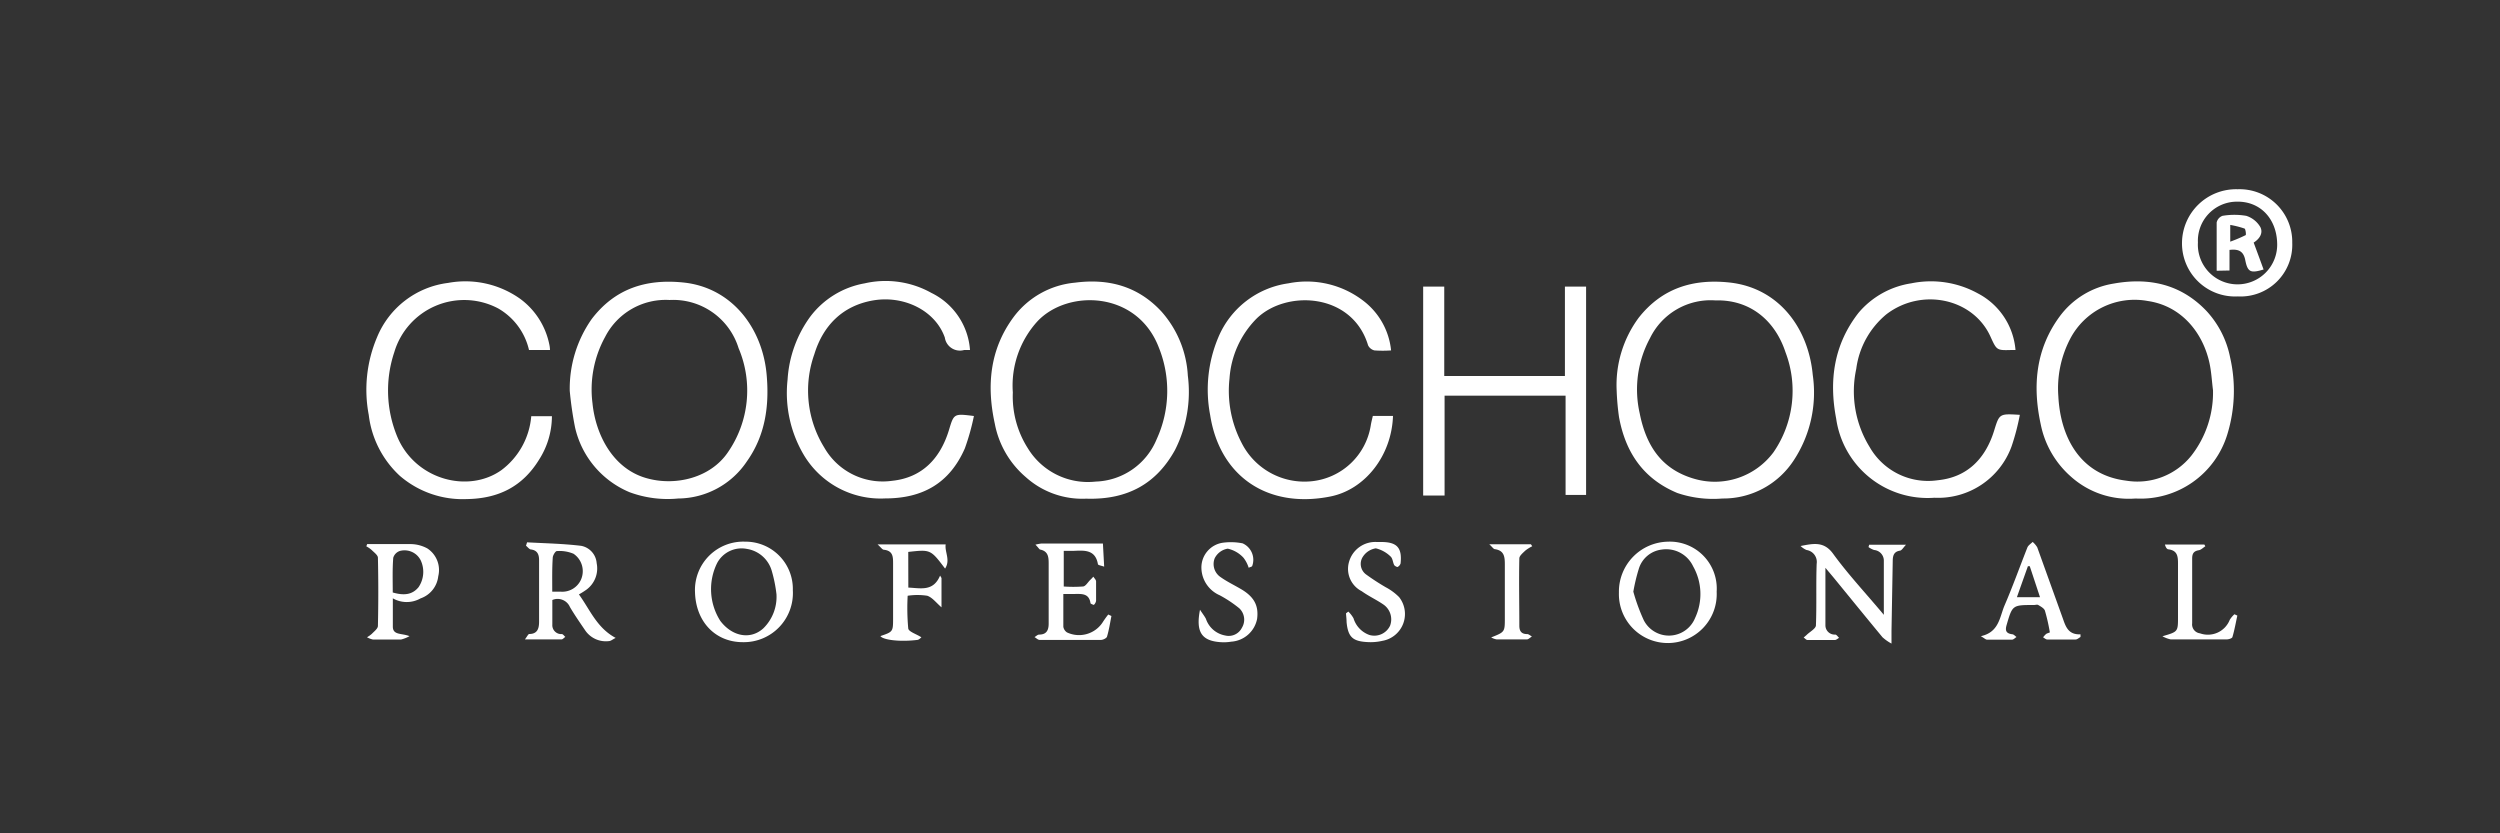
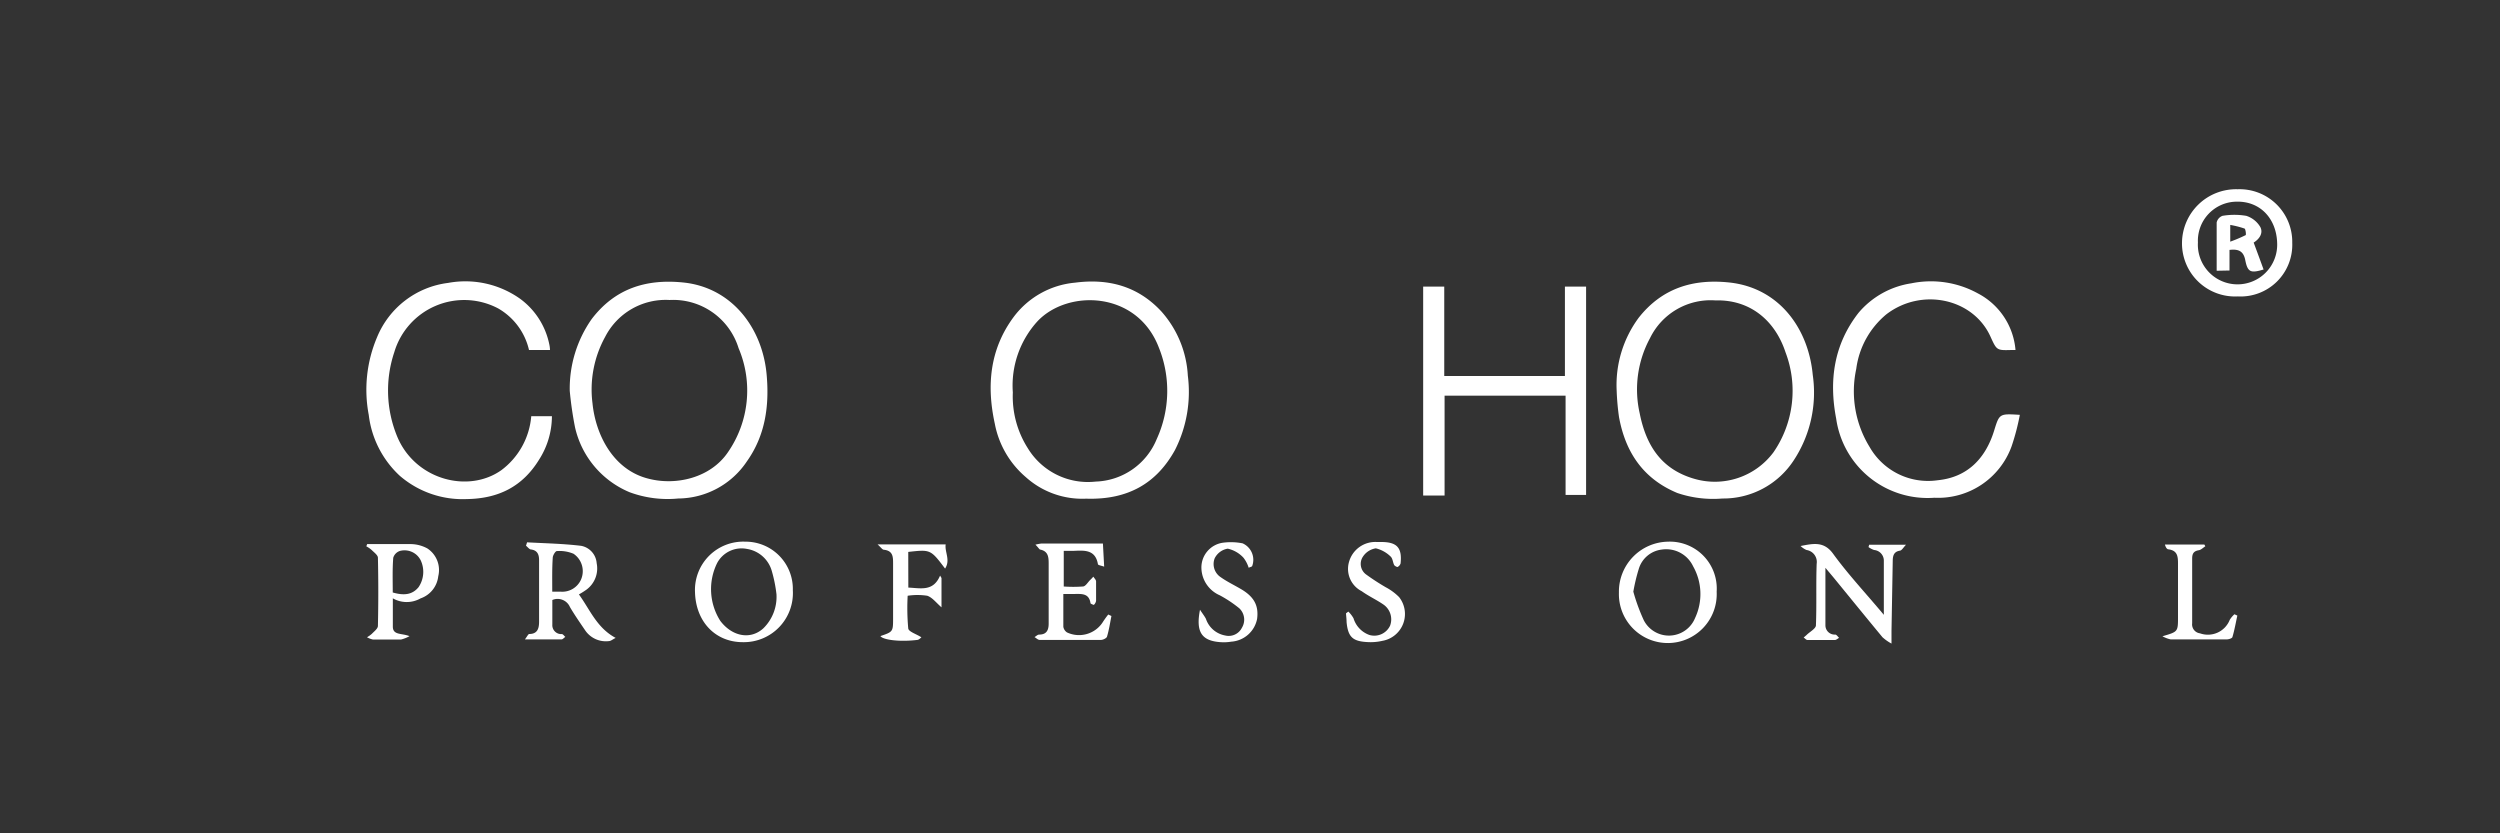
<svg xmlns="http://www.w3.org/2000/svg" id="Layer_1" data-name="Layer 1" viewBox="0 0 300 100">
  <rect x="0" y="0" width="300" height="100" fill="#333333" stroke="none" />
  <defs>
    <style>.cls-1{fill:#fff;}</style>
  </defs>
  <path class="cls-1" d="M130.34,59.84a10.13,10.13,0,0,1-7.26-2.6,11.14,11.14,0,0,1-3.7-6.38c-1-4.56-.62-8.93,2.25-12.81A10.36,10.36,0,0,1,129,33.92c4.05-.53,7.58.44,10.38,3.47a12.6,12.6,0,0,1,3.16,7.69A15.41,15.41,0,0,1,141,54C138.79,58,135.36,60,130.34,59.84Zm-8.8-12.75a11.56,11.56,0,0,0,1.8,6.7,8.44,8.44,0,0,0,8.14,4,8.2,8.2,0,0,0,7.33-5.11,13.89,13.89,0,0,0,.24-11c-2.6-6.76-10.88-7-14.54-3.14A11.44,11.44,0,0,0,121.54,47.09Z" />
-   <path class="cls-1" d="M256.27,59.82a10.38,10.38,0,0,1-7.73-2.6,11.28,11.28,0,0,1-3.65-6.29c-1-4.61-.61-9,2.23-12.9a10,10,0,0,1,6.52-4c4.24-.76,8.07.06,11.15,3.3a11.47,11.47,0,0,1,2.83,5.59,17.85,17.85,0,0,1-.34,9.2A10.88,10.88,0,0,1,256.27,59.82Zm9.29-13c-.14-1.08-.19-2.18-.42-3.24-.76-3.55-3.28-6.86-7.41-7.46a8.72,8.72,0,0,0-9.33,4.58A12.85,12.85,0,0,0,247,47.54c.24,4.79,2.52,9.45,8.15,10.14a8.28,8.28,0,0,0,7.81-3A12.29,12.29,0,0,0,265.56,46.8Z" />
-   <path class="cls-1" d="M194,46.88a13.57,13.57,0,0,1,2.65-8.76c2.78-3.52,6.48-4.69,10.88-4.22,6,.65,9.49,5.55,10,11.09a14.78,14.78,0,0,1-2.3,10.28,10.08,10.08,0,0,1-8.53,4.55,13.36,13.36,0,0,1-5.42-.66c-4.11-1.71-6.23-4.9-7-9.12A29.91,29.91,0,0,1,194,46.88Zm11.86-10.83A8.09,8.09,0,0,0,198,40.58a12.93,12.93,0,0,0-1.24,9c.76,3.84,2.57,6.73,6.57,7.88a8.77,8.77,0,0,0,9.49-3.19,13,13,0,0,0,1.44-12C213,38.45,210,35.92,205.82,36.05Z" />
+   <path class="cls-1" d="M194,46.88a13.57,13.57,0,0,1,2.65-8.76c2.78-3.52,6.48-4.69,10.88-4.22,6,.65,9.49,5.55,10,11.09a14.78,14.78,0,0,1-2.3,10.28,10.08,10.08,0,0,1-8.53,4.55,13.36,13.36,0,0,1-5.42-.66c-4.11-1.71-6.23-4.9-7-9.12A29.91,29.91,0,0,1,194,46.88m11.86-10.83A8.09,8.09,0,0,0,198,40.58a12.93,12.93,0,0,0-1.24,9c.76,3.84,2.57,6.73,6.57,7.88a8.77,8.77,0,0,0,9.49-3.19,13,13,0,0,0,1.44-12C213,38.45,210,35.92,205.82,36.05Z" />
  <path class="cls-1" d="M68.37,46.9A14.52,14.52,0,0,1,71,38.29c2.78-3.65,6.51-4.85,11-4.39,5.84.6,9.52,5.49,10,11.1.33,3.75-.18,7.27-2.37,10.36a10,10,0,0,1-8.25,4.46,13.16,13.16,0,0,1-5.82-.75A11.08,11.08,0,0,1,69,51.26,42.47,42.47,0,0,1,68.37,46.9ZM80.35,36a8.16,8.16,0,0,0-7.74,4.44A13.09,13.09,0,0,0,71.1,48.4c.37,3.72,2.46,8,6.75,9.05,3.27.84,7.4-.09,9.5-3.18a13,13,0,0,0,1.28-12.49A8.21,8.21,0,0,0,80.35,36Z" />
  <path class="cls-1" d="M173.35,59.46h-2.57V34.39h2.53V45.12h14.48V34.39h2.54v25h-2.46V47.48H173.35Z" />
-   <path class="cls-1" d="M116.4,42c-.28,0-.49,0-.7,0a1.83,1.83,0,0,1-2.32-1.49c-1.15-3.27-4.94-5.09-8.6-4.46s-6,3-7.06,6.46a13,13,0,0,0,1.19,11.19,8.07,8.07,0,0,0,8.12,4c3.61-.37,5.79-2.66,6.84-6.08.6-2,.59-2,3-1.7a27.78,27.78,0,0,1-1.09,3.89c-1.81,4.13-5,6-9.55,6a10.72,10.72,0,0,1-9.72-5.13,14.59,14.59,0,0,1-2-9.13A14.27,14.27,0,0,1,97.23,38a10.44,10.44,0,0,1,6.54-4,11.25,11.25,0,0,1,8,1.15A8.28,8.28,0,0,1,116.4,42Z" />
  <path class="cls-1" d="M66,42H63.48a7.74,7.74,0,0,0-3.72-5,8.75,8.75,0,0,0-12.45,5.28,14.46,14.46,0,0,0,.36,10.12c2.16,5.18,8.54,6.85,12.52,4a9,9,0,0,0,3.56-6.46h2.48a9.69,9.69,0,0,1-1.51,5.17c-2,3.28-4.9,4.73-8.74,4.78a11.53,11.53,0,0,1-8-2.79,11.85,11.85,0,0,1-3.73-7.31,16.13,16.13,0,0,1,1-9.33,10.63,10.63,0,0,1,8.52-6.51,11.36,11.36,0,0,1,8.64,1.9,9,9,0,0,1,3.49,5.4A3.77,3.77,0,0,1,66,42Z" />
  <path class="cls-1" d="M241.86,42c-.19,0-.33,0-.46,0-1.79.05-1.79.05-2.54-1.6-2.07-4.58-8.22-5.92-12.46-2.71a10.19,10.19,0,0,0-3.65,6.58,12.73,12.73,0,0,0,1.6,9.36,8.07,8.07,0,0,0,8.17,4c3.55-.35,5.75-2.59,6.79-6,.62-2,.63-2,3.07-1.85a27.61,27.61,0,0,1-1,3.81,9.38,9.38,0,0,1-9.26,6.14,11.08,11.08,0,0,1-11.78-9.5c-.88-4.59-.28-8.9,2.69-12.7A10.29,10.29,0,0,1,229.35,34a11.68,11.68,0,0,1,8,1.21A8.44,8.44,0,0,1,241.86,42Z" />
-   <path class="cls-1" d="M166.93,42.05a14.11,14.11,0,0,1-2,0,1.15,1.15,0,0,1-.76-.61c-1.9-6.33-9.86-6.7-13.41-3.18a11.3,11.3,0,0,0-3.22,7.17A13.48,13.48,0,0,0,149,53.16a8.44,8.44,0,0,0,8.4,4.59,8,8,0,0,0,7.09-6.69c.06-.38.16-.75.25-1.15h2.42c-.16,4.78-3.37,8.85-7.52,9.67-7.47,1.49-13.26-2.36-14.42-9.77a16.15,16.15,0,0,1,.95-9.26A10.72,10.72,0,0,1,154.61,34a11.16,11.16,0,0,1,9.15,2.22A8.55,8.55,0,0,1,166.93,42.05Z" />
  <path class="cls-1" d="M268.52,22.71a6.32,6.32,0,0,1,6.55,6.43,6.2,6.2,0,0,1-6.53,6.43,6.37,6.37,0,0,1-6.7-6.42A6.49,6.49,0,0,1,268.52,22.71Zm-4.77,6.39a4.76,4.76,0,1,0,9.51.1c-.07-2.93-2-5.07-4.89-5A4.69,4.69,0,0,0,263.75,29.1Z" />
  <path class="cls-1" d="M89.43,65a5.67,5.67,0,0,1,5.71,5.83,5.89,5.89,0,0,1-6,6.23c-3.34,0-5.65-2.5-5.74-6A5.8,5.8,0,0,1,89.43,65Zm3.75,6.34a16.77,16.77,0,0,0-.55-2.77,3.7,3.7,0,0,0-3-2.7,3.32,3.32,0,0,0-3.58,1.71,7.08,7.08,0,0,0,.39,6.93c1.41,1.86,3.6,2.3,5.15.9A5.29,5.29,0,0,0,93.18,71.37Z" />
  <path class="cls-1" d="M216.07,65.52c1.51-.29,2.8-.6,3.91.94,1.83,2.52,4,4.82,6.08,7.32V67.32A1.28,1.28,0,0,0,224.89,66a2.68,2.68,0,0,1-.67-.35l.08-.28h4.42c-.32.33-.5.68-.73.71-.69.11-.84.55-.86,1.13l-.15,8.5c0,.38,0,.76,0,1.52a5.4,5.4,0,0,1-1.08-.76c-1.89-2.28-3.75-4.57-5.63-6.87-.34-.42-.7-.84-1.22-1.46,0,2.46,0,4.68,0,6.89a1.11,1.11,0,0,0,1.18,1.12c.16,0,.31.26.46.39-.16.09-.33.25-.49.26-1.1,0-2.21,0-3.31,0-.15,0-.3-.2-.45-.3.14-.12.28-.23.41-.36.38-.35,1-.69,1.06-1.06.1-2.47,0-4.94.09-7.42A1.45,1.45,0,0,0,216.78,66,2.36,2.36,0,0,1,216.07,65.52Z" />
  <path class="cls-1" d="M206,71a5.87,5.87,0,1,1-11.73.12A6,6,0,0,1,200.17,65,5.63,5.63,0,0,1,206,71ZM196,71a22.63,22.63,0,0,0,1.26,3.44,3.39,3.39,0,0,0,6.15-.28,6.77,6.77,0,0,0-.24-6.21,3.57,3.57,0,0,0-3.77-2,3.28,3.28,0,0,0-2.75,2.33A21.93,21.93,0,0,0,196,71Z" />
  <path class="cls-1" d="M69.47,71.33c1.35,1.86,2.14,4,4.41,5.22-.36.17-.57.37-.79.38a3,3,0,0,1-2.85-1.26c-.63-.93-1.28-1.86-1.85-2.83A1.61,1.61,0,0,0,66.28,72c0,1,0,2,0,2.95a1.07,1.07,0,0,0,1.14,1.14c.14,0,.28.22.42.34-.16.1-.31.3-.46.3-1.38,0-2.75,0-4.39,0,.27-.36.4-.65.52-.65,1,0,1.17-.69,1.18-1.42,0-2.48,0-5,0-7.44,0-.63-.17-1.17-.95-1.28-.22,0-.41-.29-.62-.45l.13-.41c2.16.12,4.34.16,6.49.42a2.29,2.29,0,0,1,1.86,2.08,3.16,3.16,0,0,1-1.24,3.19A9.87,9.87,0,0,1,69.47,71.33ZM66.27,71l1,0a2.46,2.46,0,0,0,2.46-1.47,2.52,2.52,0,0,0-.91-3.08,4.33,4.33,0,0,0-2-.32c-.17,0-.48.51-.49.79C66.24,68.25,66.27,69.56,66.27,71Z" />
  <path class="cls-1" d="M124.25,65.36a5.84,5.84,0,0,1,.75-.14h7.35L132.5,68c-.31-.12-.73-.17-.75-.3-.3-1.73-1.57-1.66-2.85-1.6-.38,0-.77,0-1.25,0v4.28a15.9,15.9,0,0,0,2.29,0c.32,0,.59-.5.87-.77s.26-.27.39-.41c.12.19.32.37.33.56,0,.78,0,1.56,0,2.34a.86.86,0,0,1-.27.49s-.39-.12-.4-.21c-.18-1.22-1.09-1.11-2-1.1H127.6c0,1.34,0,2.63,0,3.93a1,1,0,0,0,.44.68,3.39,3.39,0,0,0,4.24-1.15,11.35,11.35,0,0,1,.71-1l.38.18c-.16.83-.29,1.67-.53,2.48-.06.19-.48.39-.73.39q-3.67,0-7.35,0c-.21,0-.41-.22-.62-.34.19-.1.37-.3.56-.3.88,0,1.14-.52,1.14-1.32,0-2.41,0-4.82,0-7.24,0-.83-.1-1.46-1.05-1.65C124.67,65.86,124.55,65.65,124.25,65.36Z" />
  <path class="cls-1" d="M47.14,71.8c0,1.28,0,2.33,0,3.39s1.07.77,2,1.15a4.11,4.11,0,0,1-1,.4c-1.13,0-2.27,0-3.4,0a2.41,2.41,0,0,1-.7-.27,3.54,3.54,0,0,0,.58-.41c.28-.29.72-.62.73-.94q.09-4.09,0-8.19c0-.31-.46-.64-.74-.92a3.27,3.27,0,0,0-.65-.45l.1-.27c1.74,0,3.48,0,5.22,0a4.28,4.28,0,0,1,2,.52,3.1,3.1,0,0,1,1.31,3.34,3.18,3.18,0,0,1-2.13,2.66A3.35,3.35,0,0,1,47.14,71.8Zm0-.7c1.45.42,2.38.21,3.08-.63a3.27,3.27,0,0,0,.27-3.22A2.17,2.17,0,0,0,48,66.11a1.23,1.23,0,0,0-.81.82C47.08,68.3,47.13,69.69,47.13,71.1Z" />
-   <path class="cls-1" d="M249.66,76.44c-.2.11-.39.3-.59.3-1.13,0-2.27,0-3.4,0-.17,0-.34-.17-.5-.26a2.77,2.77,0,0,1,.36-.4c.14-.1.46-.17.45-.2a22.29,22.29,0,0,0-.59-2.6c-.1-.29-.5-.5-.8-.68-.12-.08-.34,0-.52,0-2.58,0-2.58,0-3.28,2.41-.18.63-.09,1,.67,1.1.18,0,.35.21.52.33-.17.11-.35.31-.53.32-1,0-2,0-3,0-.16,0-.32-.17-.75-.42,2.17-.47,2.25-2.25,2.83-3.65,1-2.31,1.83-4.65,2.76-7,.11-.26.41-.44.63-.66a2.76,2.76,0,0,1,.55.65c1,2.78,2,5.56,3,8.34.37,1,.61,2.17,2.19,2.1Zm-6.09-8.5-.22,0c-.44,1.24-.88,2.47-1.32,3.72h2.77Z" />
  <path class="cls-1" d="M109,70.51c1.5.07,3,.5,3.81-1.44l.17.29v3.52c-.63-.54-1.09-1.18-1.71-1.39a7.85,7.85,0,0,0-2.35,0,26.91,26.91,0,0,0,.07,3.93c.06.4,1,.67,1.58,1.06-.1.07-.28.29-.49.31-2.1.26-4.13,0-4.43-.46,1.52-.52,1.52-.52,1.52-2.18,0-2.16,0-4.33,0-6.49,0-.84,0-1.56-1.1-1.69-.19,0-.35-.28-.76-.64h8.17c-.13.93.6,1.87-.07,2.9-1.74-2.3-1.74-2.3-4.42-2Z" />
  <path class="cls-1" d="M161.8,73.39a3.59,3.59,0,0,1,.62.8,3.07,3.07,0,0,0,1.89,2,2.09,2.09,0,0,0,2.5-1.11,2.16,2.16,0,0,0-.79-2.53c-.84-.58-1.77-1-2.62-1.61a3,3,0,0,1-1.52-3.5,3.27,3.27,0,0,1,3.33-2.4h.54c1.89,0,2.52.69,2.32,2.57a.71.71,0,0,1-.37.43c-.08,0-.33-.12-.4-.24-.16-.31-.17-.76-.41-1a3.81,3.81,0,0,0-1.79-1,2.26,2.26,0,0,0-1.55,1,1.57,1.57,0,0,0,.36,2.12,27.78,27.78,0,0,0,2.38,1.55,6.64,6.64,0,0,1,1.6,1.18,3.27,3.27,0,0,1-2,5.25,6.29,6.29,0,0,1-1.79.15c-1.8-.09-2.34-.63-2.51-2.4,0-.35-.05-.7-.07-1.05Z" />
  <path class="cls-1" d="M144,73.17c.34.52.56.79.71,1.09a3,3,0,0,0,2.32,2,1.77,1.77,0,0,0,2-.93,1.87,1.87,0,0,0-.31-2.33,14.67,14.67,0,0,0-2.36-1.57,3.65,3.65,0,0,1-2.19-3.22,3,3,0,0,1,2.62-3.09,7.25,7.25,0,0,1,2.32.08,2.16,2.16,0,0,1,1.15,2.73c-.06.09-.23.11-.42.2a3.73,3.73,0,0,0-.63-1.21,3.64,3.64,0,0,0-1.88-1.08A2.13,2.13,0,0,0,145.76,67a1.89,1.89,0,0,0,.72,2.26c.75.53,1.58.93,2.37,1.39,1.62.93,2.22,2,2,3.63a3.39,3.39,0,0,1-3.1,2.72,5.41,5.41,0,0,1-1.27.06C144.22,76.91,143.47,75.87,144,73.17Z" />
  <path class="cls-1" d="M259.49,76.35c1.87-.54,1.87-.54,1.87-2.29,0-2.16,0-4.32,0-6.48,0-.89-.12-1.52-1.14-1.66-.18,0-.34-.23-.43-.58h4.73l.12.21c-.26.17-.52.44-.8.48-.65.11-.78.47-.78,1,0,2.59,0,5.17,0,7.76A1.08,1.08,0,0,0,264,76a2.82,2.82,0,0,0,3.57-1.62,3.22,3.22,0,0,1,.56-.67l.35.16c-.19.87-.34,1.74-.59,2.58-.05.16-.46.28-.71.28q-3.35,0-6.69,0A3.51,3.51,0,0,1,259.49,76.35Z" />
-   <path class="cls-1" d="M178.94,76.49c1.64-.65,1.64-.65,1.64-2.33,0-2.13,0-4.26,0-6.39,0-.92-.05-1.7-1.19-1.87-.17,0-.31-.26-.68-.59h5l.16.24a4.65,4.65,0,0,0-.83.52c-.29.28-.71.62-.72.93-.06,2.7,0,5.4,0,8.09,0,.65.26,1,.94,1,.19,0,.38.19.57.29-.21.12-.41.35-.61.35-1.21,0-2.42,0-3.62,0A2.06,2.06,0,0,1,178.94,76.49Z" />
  <path class="cls-1" d="M266,32.49c0-2,0-3.89,0-5.79a1.1,1.1,0,0,1,.7-.8,8.51,8.51,0,0,1,2.85,0,3,3,0,0,1,1.69,1.35c.39.77-.17,1.47-.8,1.86.41,1.1.8,2.16,1.19,3.23-1.56.47-1.91.33-2.2-1.13-.21-1.08-.82-1.35-1.89-1.22v2.47ZM267.63,29a17.89,17.89,0,0,0,1.84-.78c.09,0,0-.74-.12-.79a11.09,11.09,0,0,0-1.72-.44Z" />
</svg>